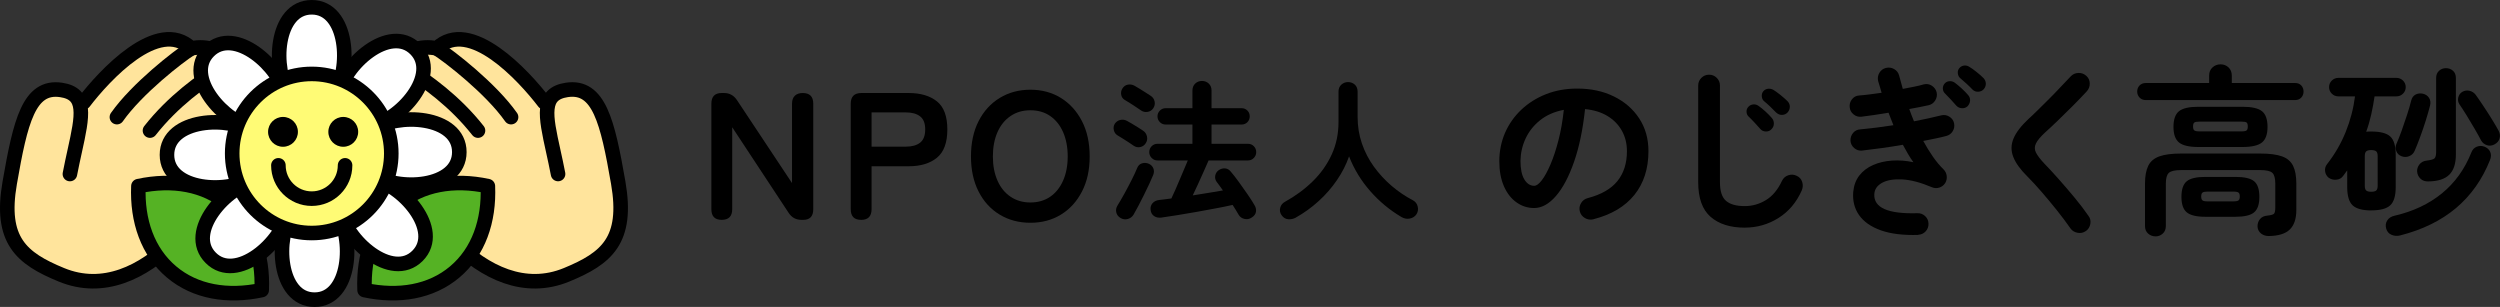
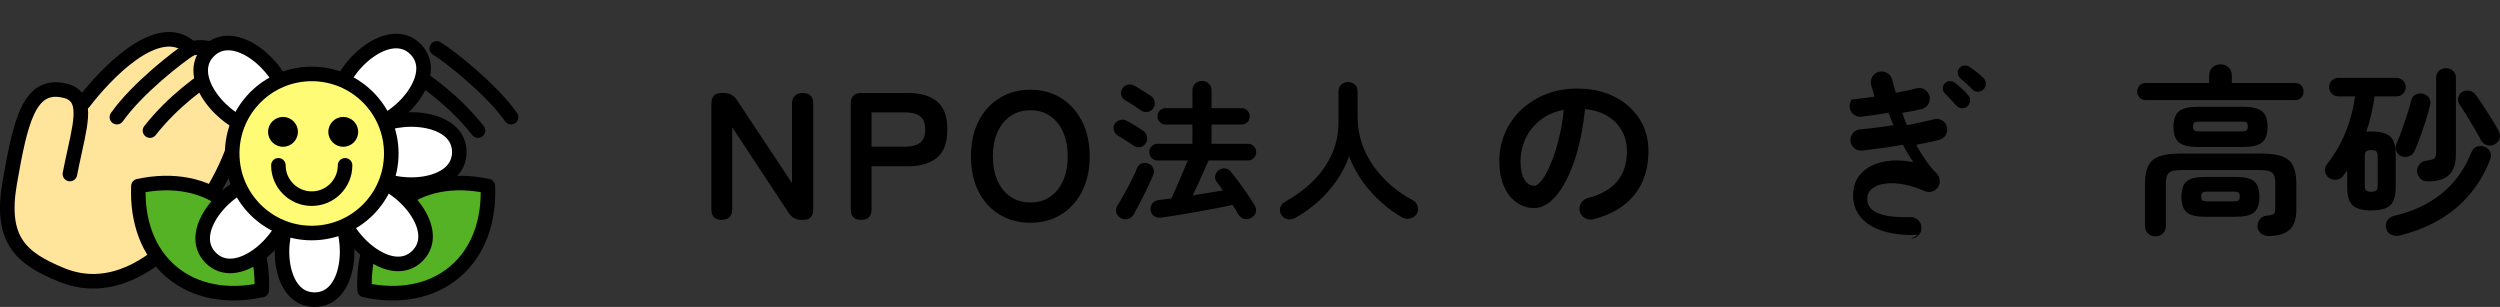
<svg xmlns="http://www.w3.org/2000/svg" id="_レイヤー_2" data-name="レイヤー 2" viewBox="0 0 772.45 94.84">
  <rect x="0" y="0" width="772.45" height="94.84" fill="#333333" stroke="none" />
  <defs>
    <style>
      .cls-1 {
        fill: none;
      }

      .cls-1, .cls-2, .cls-3, .cls-4, .cls-5 {
        stroke: #000;
        stroke-linecap: round;
        stroke-linejoin: round;
        stroke-width: 4.5px;
      }

      .cls-2 {
        fill: #55b224;
      }

      .cls-3 {
        fill: #fffb75;
      }

      .cls-4 {
        fill: #fff;
      }

      .cls-5 {
        fill: #ffe49c;
      }
    </style>
  </defs>
  <g id="_レイヤー_1-2" data-name="レイヤー 1">
    <g>
      <path d="M222.99,67.93c-2.13,0-3.19-1.1-3.19-3.3v-32.59c0-2.2,1.06-3.3,3.19-3.3h.73c1.68,0,3,.73,3.98,2.18l17.02,25.65v-24.53c0-1.08.29-1.9.87-2.46.58-.56,1.39-.84,2.44-.84,2.16,0,3.25,1.1,3.25,3.3v32.59c0,2.2-1.03,3.3-3.08,3.3h-.56c-1.72,0-3.04-.73-3.98-2.18l-17.42-26.43v25.31c0,2.2-1.08,3.3-3.25,3.3Z" />
      <path d="M266.05,67.93c-2.13,0-3.19-1.1-3.19-3.3v-32.59c0-2.2,1.1-3.3,3.3-3.3h14.62c3.66,0,6.56.86,8.71,2.58,2.15,1.72,3.22,4.61,3.22,8.68s-1.07,6.98-3.22,8.74c-2.15,1.76-5.05,2.63-8.71,2.63h-11.48v13.27c0,2.2-1.08,3.3-3.25,3.3ZM269.3,45.31h10.58c1.9,0,3.38-.41,4.42-1.23,1.04-.82,1.57-2.18,1.57-4.09s-.52-3.21-1.57-4.03c-1.05-.82-2.52-1.23-4.42-1.23h-10.58v10.58Z" />
      <path d="M318.37,68.83c-3.55,0-6.71-.84-9.49-2.52-2.78-1.68-4.96-4.06-6.52-7.14-1.57-3.08-2.35-6.69-2.35-10.84s.78-7.81,2.35-10.89c1.57-3.08,3.74-5.47,6.52-7.17,2.78-1.7,5.94-2.55,9.49-2.55s6.69.85,9.44,2.55c2.74,1.7,4.91,4.09,6.5,7.17,1.59,3.08,2.38,6.71,2.38,10.89s-.79,7.76-2.38,10.84c-1.59,3.08-3.75,5.46-6.5,7.14-2.74,1.68-5.89,2.52-9.44,2.52ZM318.37,62.56c2.35,0,4.39-.59,6.1-1.76,1.72-1.18,3.05-2.84,4-4.98.95-2.15,1.43-4.64,1.43-7.48s-.48-5.38-1.43-7.53c-.95-2.15-2.29-3.81-4-4.98-1.72-1.18-3.75-1.76-6.1-1.76s-4.35.59-6.1,1.76c-1.75,1.18-3.11,2.84-4.06,4.98-.95,2.15-1.43,4.66-1.43,7.53s.48,5.33,1.43,7.48c.95,2.15,2.3,3.81,4.06,4.98,1.75,1.18,3.79,1.76,6.1,1.76Z" />
      <path d="M350.23,44.99c-.35-.25-.84-.59-1.48-1-.64-.41-1.27-.82-1.9-1.21-.64-.4-1.14-.71-1.52-.93-.6-.35-.99-.88-1.17-1.59-.17-.71-.09-1.37.26-1.98.41-.63.98-1.04,1.69-1.21.71-.17,1.4-.09,2.07.26.38.19.9.48,1.55.88.65.4,1.3.79,1.95,1.19.65.4,1.15.72,1.5.98.63.41,1.04,1.01,1.21,1.78.17.78.04,1.48-.4,2.12-.41.63-.98,1.02-1.71,1.17-.73.14-1.41,0-2.05-.45ZM346.23,67.36c-.73-.44-1.17-1.03-1.33-1.76-.16-.73-.03-1.43.38-2.09.63-1.02,1.34-2.23,2.12-3.64.78-1.41,1.53-2.84,2.26-4.28.73-1.44,1.3-2.67,1.71-3.69.29-.73.78-1.21,1.48-1.43.7-.22,1.41-.17,2.14.14.63.29,1.09.75,1.36,1.38.27.64.26,1.32-.02,2.05-.32.79-.73,1.73-1.24,2.81-.51,1.08-1.05,2.2-1.62,3.36-.57,1.16-1.14,2.28-1.71,3.36-.57,1.08-1.08,2-1.52,2.76-.41.67-1,1.11-1.76,1.33-.76.22-1.51.13-2.24-.29ZM352.51,34.09c-.35-.25-.84-.59-1.48-1-.64-.41-1.27-.83-1.9-1.24-.64-.41-1.16-.73-1.57-.95-.6-.35-.98-.86-1.12-1.55-.14-.68-.04-1.32.31-1.93.41-.7.98-1.12,1.69-1.26.71-.14,1.4-.04,2.07.31.41.22.94.53,1.57.93.63.4,1.28.8,1.93,1.21.65.41,1.17.75,1.55,1,.63.41,1.03.99,1.19,1.74.16.75.02,1.45-.43,2.12-.41.6-.99.97-1.74,1.1-.75.13-1.44-.03-2.07-.48ZM358.98,67.22c-.95.13-1.75-.02-2.38-.45-.64-.43-1-1.07-1.09-1.93-.1-.79.1-1.48.59-2.05.49-.57,1.18-.9,2.07-1,.54-.06,1.13-.13,1.76-.21.63-.08,1.3-.17,2-.26.35-.73.75-1.61,1.21-2.64.46-1.03.93-2.12,1.4-3.26s.94-2.23,1.38-3.26c.44-1.03.81-1.9,1.09-2.59h-9.38c-.7,0-1.29-.25-1.79-.76-.49-.51-.74-1.11-.74-1.81s.25-1.34.74-1.83,1.09-.74,1.79-.74h10.81v-5.95h-8.28c-.7,0-1.29-.25-1.78-.74-.49-.49-.74-1.09-.74-1.78s.25-1.29.74-1.79c.49-.49,1.09-.74,1.78-.74h8.28v-5.47c0-.89.29-1.6.86-2.14.57-.54,1.27-.81,2.09-.81s1.52.27,2.09.81c.57.54.86,1.25.86,2.14v5.47h9.28c.73,0,1.33.25,1.81.74.48.49.71,1.09.71,1.79s-.24,1.29-.71,1.78c-.48.49-1.08.74-1.81.74h-9.28v5.95h11.28c.7,0,1.29.25,1.78.74.49.49.74,1.1.74,1.83s-.25,1.3-.74,1.81c-.49.51-1.09.76-1.78.76h-12.19c-.38.86-.87,1.95-1.45,3.28-.59,1.33-1.19,2.67-1.81,4.02-.62,1.35-1.17,2.52-1.64,3.5,1.68-.25,3.32-.52,4.93-.79,1.6-.27,3.07-.52,4.4-.74-.35-.51-.69-.98-1.02-1.43-.33-.44-.64-.86-.93-1.24-.41-.57-.56-1.21-.43-1.9.13-.7.48-1.25,1.05-1.67.63-.44,1.3-.63,2-.57.7.06,1.29.4,1.76,1,.76.89,1.6,1.97,2.52,3.24.92,1.27,1.81,2.53,2.67,3.78.86,1.25,1.55,2.34,2.09,3.26.44.7.61,1.4.5,2.12-.11.71-.55,1.31-1.31,1.78-.7.48-1.45.62-2.26.43s-1.4-.62-1.79-1.29c-.25-.44-.54-.93-.86-1.45-.32-.52-.65-1.05-1-1.59-1.36.32-3.02.66-4.95,1.02-1.94.37-3.96.74-6.07,1.12-2.11.38-4.12.72-6.02,1.02-1.9.3-3.52.55-4.86.74Z" />
      <path d="M400.43,67.22c-.76.41-1.56.59-2.4.52-.84-.06-1.53-.49-2.07-1.29-.48-.7-.61-1.45-.4-2.26.21-.81.69-1.42,1.45-1.83,3.27-1.81,6.15-3.93,8.64-6.38,2.49-2.44,4.43-5.2,5.83-8.26,1.4-3.06,2.09-6.4,2.09-10.02v-9.38c0-.92.29-1.64.88-2.17.59-.52,1.28-.79,2.07-.79s1.52.26,2.09.79c.57.52.86,1.25.86,2.17v7.76c0,2.92.44,5.67,1.33,8.26.89,2.59,2.13,4.97,3.71,7.16,1.59,2.19,3.41,4.17,5.47,5.93,2.06,1.76,4.28,3.26,6.66,4.5.73.41,1.2,1.04,1.4,1.88.21.84.09,1.63-.36,2.36-.48.73-1.17,1.18-2.07,1.36-.9.17-1.75.02-2.55-.45-3.62-2.13-6.84-4.79-9.66-8-2.82-3.2-5.01-6.79-6.57-10.76-.89,2.54-2.13,4.98-3.74,7.33-1.6,2.35-3.48,4.51-5.64,6.47-2.16,1.97-4.51,3.67-7.04,5.09Z" />
      <path d="M492.33,67.76c-.93.22-1.81.09-2.63-.39-.82-.48-1.34-1.18-1.57-2.07s-.09-1.75.39-2.55c.48-.8,1.18-1.32,2.07-1.54,4.14-1.08,7.2-2.84,9.16-5.26,1.96-2.43,2.94-5.51,2.94-9.24,0-2.35-.52-4.46-1.57-6.33-1.05-1.87-2.53-3.38-4.45-4.54-1.92-1.16-4.23-1.87-6.92-2.13-.67,6.27-1.8,11.7-3.39,16.27-1.59,4.57-3.45,8.1-5.6,10.58-2.15,2.48-4.4,3.72-6.75,3.72-1.98,0-3.79-.58-5.43-1.74-1.64-1.16-2.94-2.82-3.89-4.98-.95-2.17-1.43-4.76-1.43-7.78s.59-6,1.76-8.71c1.18-2.71,2.85-5.09,5.01-7.14,2.16-2.05,4.71-3.66,7.64-4.82,2.93-1.16,6.15-1.74,9.66-1.74,4.26,0,8.04.81,11.34,2.44,3.3,1.62,5.91,3.88,7.81,6.78,1.9,2.89,2.86,6.26,2.86,10.11,0,5.41-1.45,9.92-4.34,13.52-2.89,3.6-7.12,6.11-12.68,7.53ZM474.07,57.4c.67,0,1.45-.57,2.32-1.71.88-1.14,1.76-2.75,2.66-4.84.9-2.09,1.72-4.56,2.46-7.42.75-2.86,1.31-6.02,1.68-9.49-2.91.56-5.36,1.63-7.34,3.22-1.98,1.59-3.47,3.47-4.48,5.66-1.01,2.18-1.53,4.47-1.57,6.86,0,2.54.4,4.46,1.2,5.77.8,1.31,1.82,1.96,3.05,1.96Z" />
-       <path d="M539.11,70.34c-4.48,0-8-1.11-10.56-3.33-2.56-2.22-3.84-5.8-3.84-10.72v-29.85c0-.93.33-1.73.98-2.38.65-.65,1.45-.98,2.38-.98s1.73.33,2.38.98c.65.65.98,1.45.98,2.38v29.85c0,2.76.62,4.69,1.88,5.77,1.25,1.08,3.18,1.62,5.8,1.62,2.31,0,4.49-.62,6.52-1.85,2.03-1.23,3.69-3.21,4.96-5.94.41-.86,1.06-1.44,1.96-1.74.9-.3,1.75-.24,2.58.17.86.37,1.43,1.01,1.71,1.9.28.9.23,1.77-.14,2.63-1.64,3.7-4.04,6.53-7.2,8.51-3.16,1.98-6.62,2.97-10.39,2.97ZM547.29,39.99c-.45.45-1.02.66-1.71.64-.69-.02-1.26-.29-1.71-.81-.45-.52-1.02-1.16-1.71-1.9-.69-.75-1.34-1.4-1.93-1.96-.37-.37-.57-.86-.59-1.46-.02-.6.2-1.12.64-1.57.41-.41.91-.63,1.51-.67.6-.04,1.14.13,1.62.5.6.41,1.3.98,2.1,1.71.8.73,1.46,1.41,1.99,2.04.41.49.61,1.06.59,1.74-.02.67-.29,1.25-.81,1.74ZM548.86,34.84c-.49-.52-1.09-1.13-1.82-1.82-.73-.69-1.41-1.3-2.04-1.82-.37-.34-.59-.8-.64-1.4-.06-.6.1-1.14.48-1.62.41-.45.9-.7,1.48-.76.58-.06,1.13.07,1.65.36.6.37,1.32.9,2.16,1.57.84.67,1.56,1.31,2.16,1.9.48.49.73,1.06.73,1.71s-.22,1.24-.67,1.76c-.45.49-1.01.75-1.68.78-.67.04-1.27-.19-1.79-.67Z" />
-       <path d="M592.72,72.58c-4.63.15-8.48-.32-11.54-1.4-3.06-1.08-5.31-2.65-6.75-4.7-1.44-2.05-2.04-4.44-1.82-7.17.19-2.02.82-3.71,1.9-5.1,1.08-1.38,2.49-2.45,4.23-3.22,1.74-.76,3.68-1.22,5.82-1.37,2.15-.15,4.36.02,6.64.5-.6-.82-1.16-1.68-1.68-2.58-.52-.9-1.05-1.83-1.57-2.8-2.17.37-4.32.71-6.47,1.01-2.15.3-4.21.56-6.19.78-.9.08-1.69-.19-2.38-.78-.69-.6-1.07-1.34-1.15-2.24-.04-.93.23-1.74.81-2.44.58-.69,1.32-1.05,2.21-1.09,3.21-.3,6.63-.73,10.25-1.29l-1.51-3.86c-1.49.26-2.96.5-4.4.7-1.44.21-2.75.38-3.95.53-.9.11-1.71-.12-2.44-.7-.73-.58-1.13-1.32-1.2-2.21-.11-.9.11-1.71.67-2.44s1.29-1.13,2.18-1.2c1.01-.07,2.11-.19,3.3-.34,1.19-.15,2.43-.32,3.7-.5-.19-.63-.36-1.25-.53-1.85-.17-.6-.35-1.18-.53-1.74-.22-.9-.1-1.75.36-2.55.47-.8,1.15-1.32,2.04-1.54.9-.22,1.75-.1,2.55.36.8.47,1.32,1.15,1.54,2.04.19.67.37,1.35.56,2.04.19.69.37,1.37.56,2.04,1.19-.22,2.35-.45,3.47-.67s2.13-.47,3.02-.73c.9-.22,1.73-.08,2.49.42.76.5,1.26,1.19,1.48,2.04.19.9.04,1.74-.45,2.52-.49.78-1.16,1.27-2.02,1.46-.86.19-1.8.38-2.83.59-1.03.21-2.08.4-3.16.59.22.64.46,1.27.7,1.9.24.64.49,1.27.76,1.9,1.53-.3,3.01-.61,4.45-.92,1.44-.32,2.75-.62,3.95-.92.9-.22,1.74-.09,2.52.39.78.49,1.27,1.16,1.46,2.02.19.9.05,1.73-.42,2.49-.47.77-1.15,1.26-2.04,1.48-.97.26-2.05.51-3.25.76-1.2.24-2.46.5-3.81.76.93,1.72,1.92,3.33,2.97,4.84,1.04,1.51,2.15,2.83,3.3,3.95.56.56.89,1.24.98,2.04.09.8-.07,1.54-.48,2.21-.45.67-1.05,1.13-1.79,1.37-.75.24-1.49.22-2.24-.08-3.51-1.49-6.59-2.3-9.24-2.44-2.65-.13-4.73.22-6.24,1.06-1.51.84-2.31,2.01-2.38,3.5-.22,4.18,4.2,6.14,13.27,5.88.93-.04,1.74.25,2.41.87.67.62,1.03,1.39,1.06,2.32.04.93-.25,1.74-.87,2.41-.62.67-1.39,1.03-2.32,1.06ZM607.95,32.82c-.49.45-1.07.65-1.76.62-.69-.04-1.26-.3-1.71-.78-.45-.52-1.02-1.16-1.71-1.9-.69-.75-1.32-1.4-1.88-1.96-.37-.37-.57-.86-.59-1.46-.02-.6.2-1.14.64-1.62.41-.41.91-.62,1.51-.64.6-.02,1.14.16,1.62.53.56.41,1.24.98,2.04,1.71.8.73,1.46,1.41,1.99,2.04.45.49.65,1.06.62,1.71-.04.65-.3,1.24-.78,1.76ZM609.46,27.67c-.49-.52-1.09-1.12-1.82-1.79-.73-.67-1.41-1.27-2.04-1.79-.37-.34-.6-.81-.67-1.43-.08-.62.09-1.17.5-1.65.41-.45.9-.7,1.48-.76.58-.06,1.11.08,1.6.42.63.37,1.37.9,2.21,1.57.84.67,1.54,1.29,2.1,1.85.48.49.74,1.06.76,1.71.02.65-.2,1.24-.64,1.76-.45.49-1.02.75-1.71.78-.69.04-1.28-.19-1.76-.67Z" />
-       <path d="M644.46,71.4c-.75.52-1.59.7-2.52.53-.93-.17-1.66-.61-2.18-1.32-1.27-1.83-2.7-3.73-4.28-5.71-1.59-1.98-3.16-3.87-4.73-5.68-1.57-1.81-2.99-3.35-4.26-4.62-2.2-2.16-3.68-4.2-4.42-6.1-.75-1.9-.73-3.8.06-5.68.78-1.88,2.33-3.91,4.65-6.08.78-.71,1.73-1.6,2.83-2.69,1.1-1.08,2.27-2.24,3.5-3.47s2.43-2.46,3.58-3.7c1.16-1.23,2.2-2.33,3.14-3.3.63-.67,1.43-1.02,2.38-1.04.95-.02,1.76.29,2.44.92.67.6,1.02,1.37,1.04,2.32.02.95-.29,1.76-.92,2.44-1.31,1.42-2.75,2.92-4.34,4.51-1.59,1.59-3.13,3.1-4.62,4.54-1.49,1.44-2.78,2.64-3.86,3.61-1.46,1.34-2.42,2.49-2.88,3.44-.47.95-.47,1.9,0,2.83.47.93,1.35,2.09,2.66,3.47,1.27,1.31,2.72,2.88,4.34,4.7,1.62,1.83,3.26,3.73,4.9,5.71,1.64,1.98,3.08,3.86,4.31,5.66.56.71.76,1.54.59,2.49-.17.95-.63,1.69-1.37,2.21Z" />
+       <path d="M592.72,72.58c-4.63.15-8.48-.32-11.54-1.4-3.06-1.08-5.31-2.65-6.75-4.7-1.44-2.05-2.04-4.44-1.82-7.17.19-2.02.82-3.71,1.9-5.1,1.08-1.38,2.49-2.45,4.23-3.22,1.74-.76,3.68-1.22,5.82-1.37,2.15-.15,4.36.02,6.64.5-.6-.82-1.16-1.68-1.68-2.58-.52-.9-1.05-1.83-1.57-2.8-2.17.37-4.32.71-6.47,1.01-2.15.3-4.21.56-6.19.78-.9.08-1.69-.19-2.38-.78-.69-.6-1.07-1.34-1.15-2.24-.04-.93.23-1.74.81-2.44.58-.69,1.32-1.05,2.21-1.09,3.21-.3,6.63-.73,10.25-1.29l-1.51-3.86c-1.49.26-2.96.5-4.4.7-1.44.21-2.75.38-3.95.53-.9.11-1.71-.12-2.44-.7-.73-.58-1.13-1.32-1.2-2.21-.11-.9.11-1.71.67-2.44c1.01-.07,2.11-.19,3.3-.34,1.19-.15,2.43-.32,3.7-.5-.19-.63-.36-1.25-.53-1.85-.17-.6-.35-1.18-.53-1.74-.22-.9-.1-1.75.36-2.55.47-.8,1.15-1.32,2.04-1.54.9-.22,1.75-.1,2.55.36.8.47,1.32,1.15,1.54,2.04.19.67.37,1.35.56,2.04.19.69.37,1.37.56,2.04,1.19-.22,2.35-.45,3.47-.67s2.13-.47,3.02-.73c.9-.22,1.73-.08,2.49.42.76.5,1.26,1.19,1.48,2.04.19.9.04,1.74-.45,2.52-.49.78-1.16,1.27-2.02,1.46-.86.19-1.8.38-2.83.59-1.03.21-2.08.4-3.16.59.22.64.46,1.27.7,1.9.24.64.49,1.27.76,1.9,1.53-.3,3.01-.61,4.45-.92,1.44-.32,2.75-.62,3.95-.92.9-.22,1.74-.09,2.52.39.78.49,1.27,1.16,1.46,2.02.19.9.05,1.73-.42,2.49-.47.77-1.15,1.26-2.04,1.48-.97.26-2.05.51-3.25.76-1.2.24-2.46.5-3.81.76.93,1.72,1.92,3.33,2.97,4.84,1.04,1.51,2.15,2.83,3.3,3.95.56.56.89,1.24.98,2.04.09.8-.07,1.54-.48,2.21-.45.67-1.05,1.13-1.79,1.37-.75.24-1.49.22-2.24-.08-3.51-1.49-6.59-2.3-9.24-2.44-2.65-.13-4.73.22-6.24,1.06-1.51.84-2.31,2.01-2.38,3.5-.22,4.18,4.2,6.14,13.27,5.88.93-.04,1.74.25,2.41.87.67.62,1.03,1.39,1.06,2.32.04.93-.25,1.74-.87,2.41-.62.67-1.39,1.03-2.32,1.06ZM607.95,32.82c-.49.45-1.07.65-1.76.62-.69-.04-1.26-.3-1.71-.78-.45-.52-1.02-1.16-1.71-1.9-.69-.75-1.32-1.4-1.88-1.96-.37-.37-.57-.86-.59-1.46-.02-.6.2-1.14.64-1.62.41-.41.91-.62,1.51-.64.6-.02,1.14.16,1.62.53.56.41,1.24.98,2.04,1.71.8.73,1.46,1.41,1.99,2.04.45.49.65,1.06.62,1.71-.04.65-.3,1.24-.78,1.76ZM609.46,27.67c-.49-.52-1.09-1.12-1.82-1.79-.73-.67-1.41-1.27-2.04-1.79-.37-.34-.6-.81-.67-1.43-.08-.62.09-1.17.5-1.65.41-.45.9-.7,1.48-.76.58-.06,1.11.08,1.6.42.63.37,1.37.9,2.21,1.57.84.67,1.54,1.29,2.1,1.85.48.49.74,1.06.76,1.71.02.65-.2,1.24-.64,1.76-.45.49-1.02.75-1.71.78-.69.04-1.28-.19-1.76-.67Z" />
      <path d="M663.04,30.92c-.82,0-1.48-.26-1.96-.78-.49-.52-.73-1.14-.73-1.85,0-.75.24-1.37.73-1.88.48-.5,1.14-.76,1.96-.76h19.54v-2.3c0-1.04.34-1.88,1.04-2.52.69-.63,1.52-.95,2.49-.95s1.79.32,2.46.95c.67.64,1.01,1.48,1.01,2.52v2.3h19.54c.82,0,1.46.25,1.93.76.47.5.7,1.13.7,1.88s-.23,1.33-.7,1.85c-.47.52-1.11.78-1.93.78h-46.09ZM666.01,73.03c-.9,0-1.66-.29-2.3-.87-.64-.58-.95-1.35-.95-2.32v-13.1c0-2.31.34-4.15,1.01-5.52.67-1.36,1.82-2.33,3.44-2.91,1.62-.58,3.85-.87,6.69-.87h24.47c2.87,0,5.11.29,6.72.87,1.6.58,2.74,1.55,3.42,2.91.67,1.36,1.01,3.2,1.01,5.52v8.12c0,2.73-.67,4.74-2.02,6.05-1.34,1.31-3.51,1.98-6.5,2.02-.93,0-1.73-.26-2.38-.78-.65-.52-1.02-1.21-1.09-2.07-.04-.9.21-1.68.73-2.35.52-.67,1.31-1.04,2.35-1.12,1.08-.11,1.75-.31,2.02-.59.26-.28.39-.94.39-1.99v-7.28c0-1.64-.3-2.75-.9-3.33-.6-.58-1.85-.87-3.75-.87h-24.47c-1.9,0-3.16.29-3.78.87-.62.58-.92,1.69-.92,3.33v13.1c0,.97-.32,1.75-.95,2.32-.64.58-1.38.87-2.24.87ZM679.23,45.42c-2.84,0-4.83-.47-5.96-1.4-1.14-.93-1.71-2.54-1.71-4.82s.57-3.93,1.71-4.84c1.14-.91,3.13-1.37,5.96-1.37h13.66c2.87,0,4.88.46,6.02,1.37,1.14.92,1.71,2.53,1.71,4.84s-.57,3.88-1.71,4.82c-1.14.93-3.15,1.4-6.02,1.4h-13.66ZM681.41,66.98c-2.73,0-4.64-.46-5.74-1.37-1.1-.91-1.65-2.51-1.65-4.79s.55-3.92,1.65-4.82c1.1-.9,3.01-1.34,5.74-1.34h9.3c2.76,0,4.69.45,5.77,1.34,1.08.9,1.62,2.5,1.62,4.82s-.54,3.87-1.62,4.79c-1.08.92-3.01,1.37-5.77,1.37h-9.3ZM679.62,40.6h12.94c.82,0,1.35-.1,1.6-.31.24-.2.36-.61.36-1.2,0-.63-.12-1.04-.36-1.23-.24-.19-.78-.28-1.6-.28h-12.94c-.82,0-1.36.09-1.62.28-.26.19-.39.6-.39,1.23,0,.6.13,1,.39,1.2.26.21.8.31,1.62.31ZM682.03,62.22h8.06c.78,0,1.31-.1,1.57-.31.26-.2.39-.61.39-1.2s-.13-1-.39-1.2c-.26-.2-.78-.31-1.57-.31h-8.06c-.75,0-1.25.1-1.51.31-.26.21-.39.61-.39,1.2s.13,1,.39,1.2c.26.21.76.31,1.51.31Z" />
      <path d="M732.74,65.02c-2.76,0-4.7-.52-5.82-1.57-1.12-1.04-1.68-2.93-1.68-5.66v-5.15c-.19.26-.38.53-.59.81-.21.28-.42.57-.64.87-.49.71-1.18,1.11-2.07,1.2-.9.09-1.7-.1-2.41-.59-.64-.52-1.01-1.18-1.12-1.99-.11-.8.07-1.52.56-2.16,2.43-3.1,4.36-6.43,5.8-10,1.44-3.56,2.4-7.23,2.88-11h-5.1c-.82,0-1.51-.28-2.07-.84s-.84-1.23-.84-2.02.28-1.46.84-2.02c.56-.56,1.25-.84,2.07-.84h17.86c.82,0,1.51.28,2.07.84.56.56.84,1.23.84,2.02s-.28,1.46-.84,2.02c-.56.56-1.25.84-2.07.84h-6.72c-.26,1.83-.6,3.67-1.01,5.52-.41,1.85-.93,3.65-1.57,5.4.26-.04.53-.06.81-.06h.81c2.76,0,4.7.51,5.82,1.54,1.12,1.03,1.68,2.92,1.68,5.68v9.91c0,2.73-.56,4.61-1.68,5.66-1.12,1.05-3.06,1.57-5.82,1.57ZM732.63,59.25c.75,0,1.27-.13,1.57-.39.3-.26.45-.75.45-1.46v-9.13c0-.75-.15-1.25-.45-1.51-.3-.26-.82-.39-1.57-.39s-1.21.13-1.51.39c-.3.26-.45.77-.45,1.51v9.13c0,.71.15,1.2.45,1.46.3.26.8.39,1.51.39ZM741.59,72.75c-.93.22-1.82.16-2.66-.2-.84-.36-1.39-1-1.65-1.93-.26-.93-.15-1.77.34-2.52.48-.75,1.25-1.23,2.29-1.46,5.68-1.31,10.53-3.59,14.56-6.86,4.03-3.27,7.07-7.49,9.13-12.68.34-.86.88-1.45,1.65-1.76.77-.32,1.56-.33,2.38-.03.86.34,1.46.88,1.79,1.62.34.75.32,1.59-.06,2.52-2.39,6.01-5.89,10.96-10.5,14.84-4.61,3.88-10.37,6.7-17.28,8.46ZM742.04,48.28c-.79-.3-1.33-.82-1.62-1.57-.3-.75-.3-1.47,0-2.18.52-1.16,1.07-2.55,1.65-4.17s1.14-3.27,1.68-4.93c.54-1.66.96-3.11,1.26-4.34.22-.9.68-1.52,1.37-1.88.69-.35,1.45-.44,2.27-.25.82.19,1.45.62,1.88,1.29.43.67.53,1.46.31,2.35-.34,1.34-.78,2.88-1.31,4.59-.54,1.72-1.12,3.42-1.74,5.1-.62,1.68-1.19,3.12-1.71,4.31-.34.78-.89,1.33-1.68,1.65-.78.32-1.57.33-2.35.03ZM750.38,56.06c-1.04.04-1.88-.24-2.49-.84-.62-.6-.96-1.31-1.04-2.13-.08-.78.15-1.53.67-2.24.52-.71,1.29-1.12,2.29-1.23,1.23-.15,2.03-.37,2.38-.67.35-.3.53-.97.53-2.02v-22.85c0-.93.3-1.67.9-2.21.6-.54,1.31-.81,2.13-.81s1.59.27,2.18.81c.6.54.89,1.28.89,2.21v23.63c0,2.84-.68,4.93-2.04,6.27-1.36,1.34-3.5,2.04-6.41,2.07ZM770.82,44.58c-.82.45-1.62.54-2.41.28-.78-.26-1.38-.75-1.79-1.46-.52-1.01-1.19-2.2-1.99-3.58-.8-1.38-1.62-2.75-2.46-4.12-.84-1.36-1.6-2.53-2.27-3.5-.41-.63-.52-1.33-.34-2.1.19-.76.6-1.33,1.23-1.71.71-.41,1.46-.52,2.24-.34.78.19,1.42.6,1.9,1.23.67.93,1.46,2.07,2.35,3.42.9,1.34,1.77,2.71,2.63,4.09.86,1.38,1.57,2.6,2.13,3.64.41.78.5,1.57.28,2.35-.22.78-.73,1.38-1.51,1.79Z" />
    </g>
    <g>
      <path class="cls-5" d="M25.92,31.58c6.24-8.17,22.96-26.39,33.15-16.63,10.03-2.05,19.79,6.53,14.18,27.33-5.02,18.61-28.44,53.27-54.28,42.63C6.59,79.82-.1,74.29,3.01,56.46c3.29-18.88,5.93-30.16,15.88-28.67,8.07,1.2,6.59,8,4.21,18.83-.49,2.22-1.01,4.61-1.5,7.15" />
      <path class="cls-1" d="M36.12,36.19c6.2-8.82,19.04-18.8,22.95-21.24" />
      <path class="cls-1" d="M46.34,40.35c7.05-8.98,15.97-15.44,22.47-19.41" />
    </g>
    <g>
-       <path class="cls-5" d="M168.11,31.58c-6.24-8.17-22.96-26.39-33.15-16.63-10.03-2.05-19.79,6.53-14.18,27.33,5.02,18.61,28.44,53.27,54.28,42.63,12.37-5.09,19.06-10.62,15.96-28.46-3.29-18.88-5.93-30.16-15.88-28.67-8.07,1.2-6.59,8-4.21,18.83.49,2.22,1.01,4.61,1.5,7.15" />
      <path class="cls-1" d="M157.91,36.19c-6.2-8.82-19.04-18.8-22.95-21.24" />
      <path class="cls-1" d="M147.69,40.35c-7.05-8.98-15.97-15.44-22.47-19.41" />
    </g>
    <g>
      <path class="cls-2" d="M42.77,57.51c-.45,10.73,2.89,20.33,10.23,26.51,7.33,6.19,17.36,7.86,27.86,5.61.45-10.73-2.89-20.33-10.23-26.51s-17.36-7.86-27.86-5.61Z" />
      <path class="cls-2" d="M150.74,57.51c.45,10.73-2.89,20.33-10.23,26.51-7.33,6.19-17.36,7.86-27.86,5.61-.45-10.73,2.89-20.33,10.23-26.51,7.33-6.19,17.36-7.86,27.86-5.61Z" />
    </g>
    <g>
-       <path class="cls-4" d="M103.12,29.25c5.57-7.87,4.44-27-6.8-27-11.24,0-12.38,19.13-6.8,27" />
      <path class="cls-4" d="M88.41,30.07c-1.62-9.51-15.95-22.23-23.9-14.28-7.95,7.95,4.78,22.28,14.28,23.9" />
-       <path class="cls-4" d="M78.59,41.05c-7.87-5.57-27-4.44-27,6.8,0,11.24,19.13,12.38,27,6.8" />
      <path class="cls-4" d="M79.4,55.77c-9.51,1.62-22.23,15.95-14.28,23.9,7.95,7.95,22.28-4.78,23.9-14.28" />
      <path class="cls-4" d="M90.39,65.59c-5.57,7.87-4.44,27,6.8,27,11.24,0,12.38-19.13,6.8-27" />
      <path class="cls-4" d="M105.1,64.77c1.62,9.51,15.95,22.23,23.9,14.28,7.95-7.95-4.78-22.28-14.28-23.9" />
      <path class="cls-4" d="M114.92,53.79c7.87,5.57,27,4.44,27-6.8,0-11.24-19.13-12.38-27-6.8" />
      <path class="cls-4" d="M114.1,39.08c9.51-1.62,22.23-15.95,14.28-23.9-7.95-7.95-22.28,4.78-23.9,14.28" />
      <circle class="cls-3" cx="96.32" cy="47.42" r="24.58" />
      <g>
        <circle cx="87.44" cy="40.74" r="4.61" />
        <circle cx="106.06" cy="40.74" r="4.61" />
      </g>
      <path class="cls-1" d="M106.62,51.08c0,5.69-4.61,10.3-10.3,10.3s-10.3-4.61-10.3-10.3" />
    </g>
  </g>
</svg>